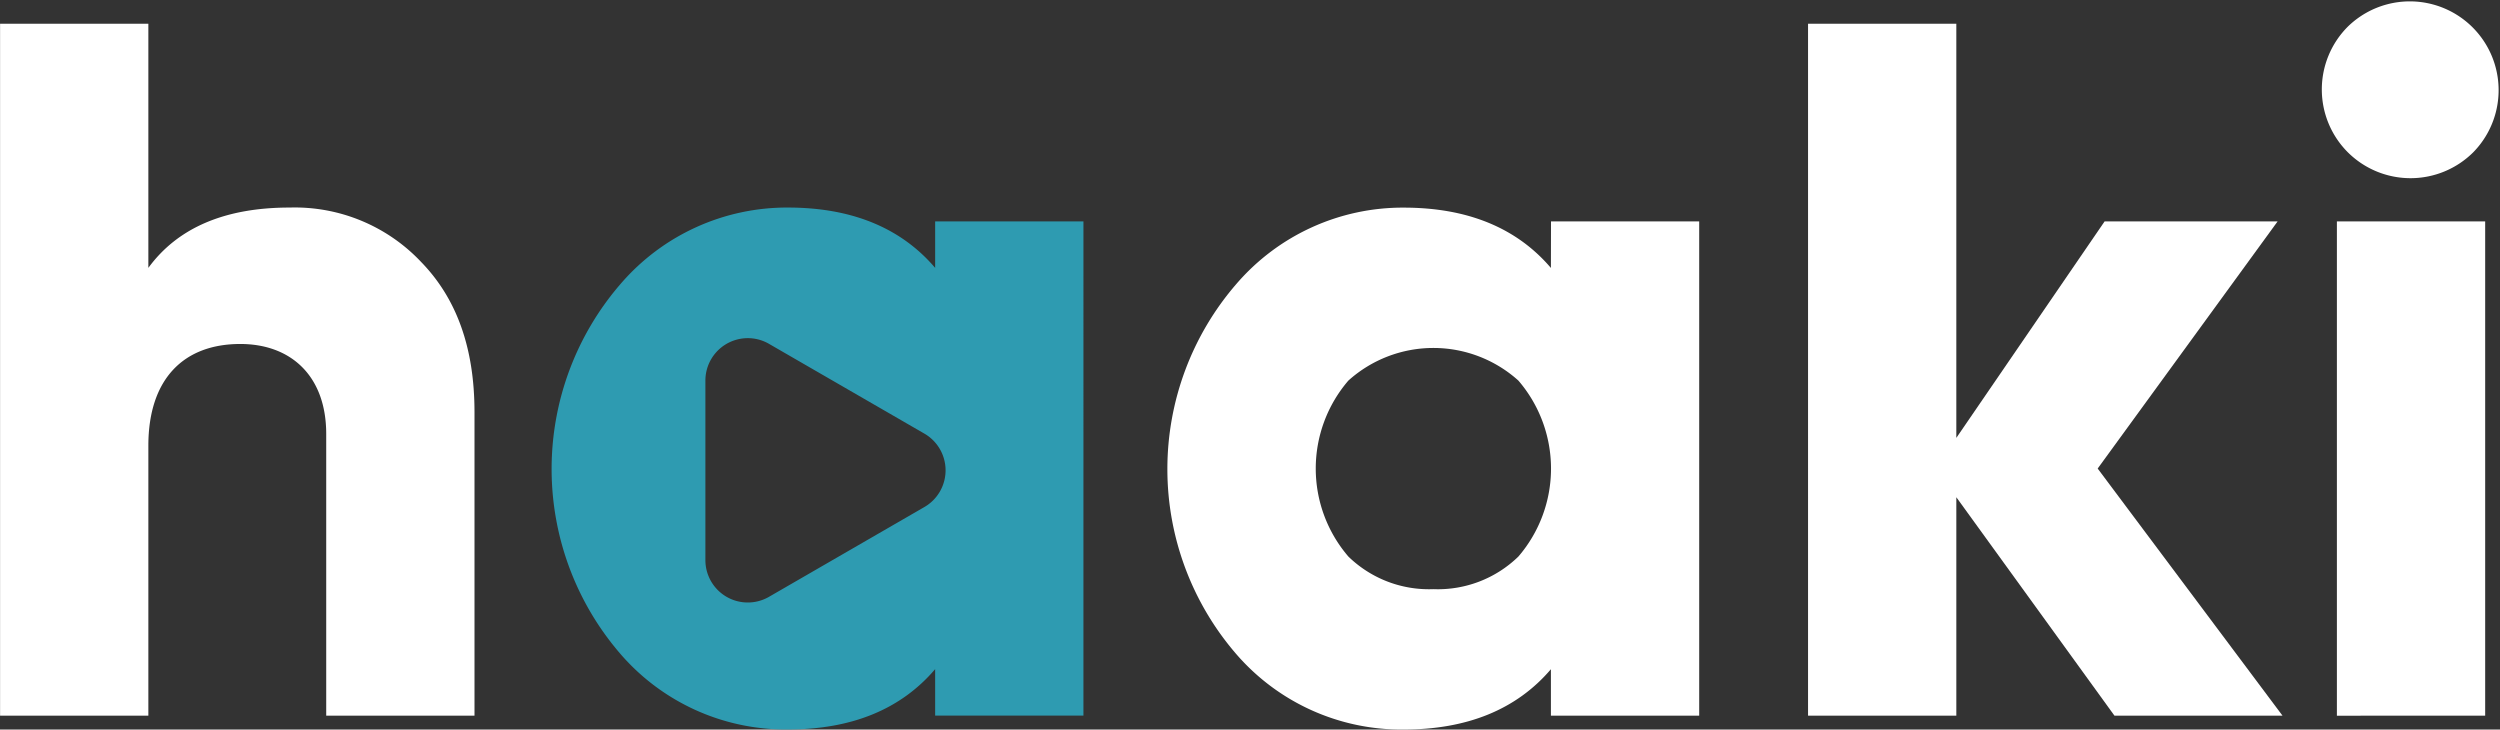
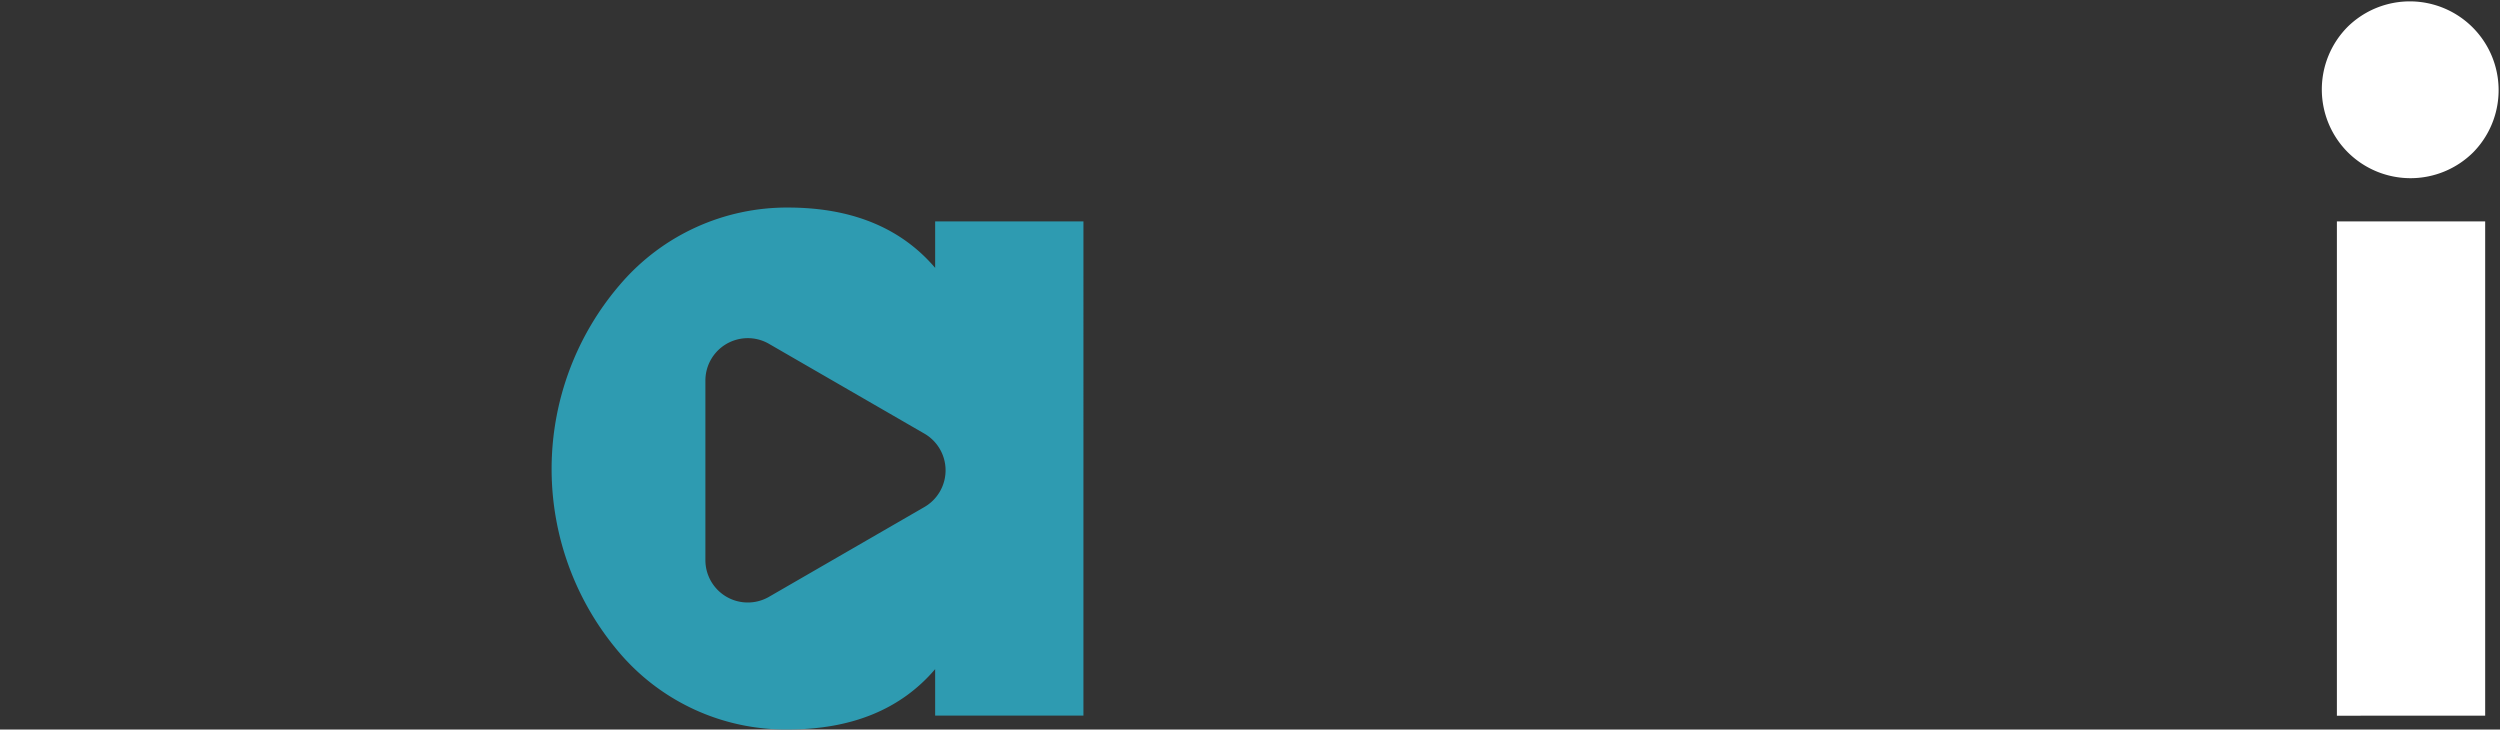
<svg xmlns="http://www.w3.org/2000/svg" width="136.75" height="39.905" viewBox="0 0 136.75 39.905">
  <rect x="0" y="0" width="136.75" height="39.905" fill="#333333" stroke="none" />
  <g transform="translate(-319.779 -281.618)">
    <g transform="translate(319.779 281.618)">
      <g transform="translate(0 0)">
-         <path d="M342.814,298.044c1.946,2,2.92,4.7,2.92,8.219v16.6h-8.111V307.452c0-3.19-1.947-4.921-4.7-4.921-3.082,0-5.029,1.893-5.029,5.57v14.762h-8.111V285.012h8.111v13.356c1.622-2.217,4.218-3.3,7.732-3.3A9.5,9.5,0,0,1,342.814,298.044Z" transform="translate(-319.779 -283.715)" fill="#fff" />
-         <path d="M507.794,312.076H515.9v27.036h-8.111v-2.542c-1.892,2.217-4.6,3.3-8.057,3.3a11.944,11.944,0,0,1-9.138-4.109,15.472,15.472,0,0,1,0-20.277,12,12,0,0,1,9.138-4.163c3.461,0,6.164,1.081,8.057,3.3Zm-6.434,20.115a6.318,6.318,0,0,0,4.65-1.784,7.382,7.382,0,0,0,0-9.625,6.951,6.951,0,0,0-9.3,0,7.382,7.382,0,0,0,0,9.625A6.321,6.321,0,0,0,501.359,332.191Z" transform="translate(-422.954 -299.964)" fill="#fff" />
-         <path d="M604.418,322.863h-9.192l-8.651-11.95v11.95h-8.111V285.012h8.111v22.656l8.111-11.842h9.463l-9.842,13.518Z" transform="translate(-479.564 -283.715)" fill="#fff" />
        <path d="M653.393,289.945a4.862,4.862,0,0,1,0-6.867,4.856,4.856,0,0,1,6.867,6.867A4.862,4.862,0,0,1,653.393,289.945Zm-.595,30.822V293.73h8.111v27.036Z" transform="translate(-524.97 -281.618)" fill="#fff" />
      </g>
    </g>
    <path d="M419.68,312.076v2.541c-1.892-2.217-4.6-3.3-8.057-3.3a12,12,0,0,0-9.138,4.163,15.471,15.471,0,0,0,0,20.277,11.945,11.945,0,0,0,9.138,4.109c3.461,0,6.164-1.082,8.057-3.3v2.542h8.111V312.076Zm-.589,15.623-8.5,4.911a2.319,2.319,0,0,1-3.479-2.008V320.78a2.319,2.319,0,0,1,3.479-2.008l8.5,4.911a2.319,2.319,0,0,1,0,4.016Z" transform="translate(-48.748 -18.346)" fill="#2e9bb1" />
  </g>
</svg>